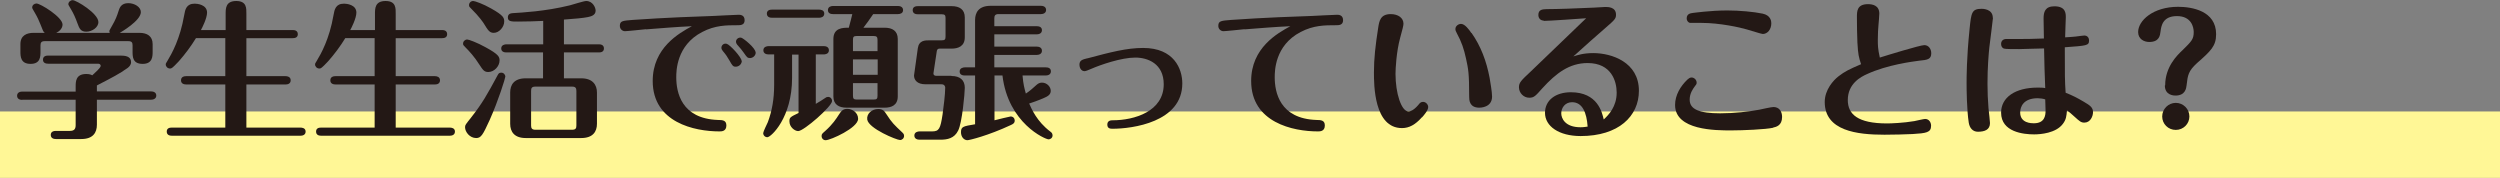
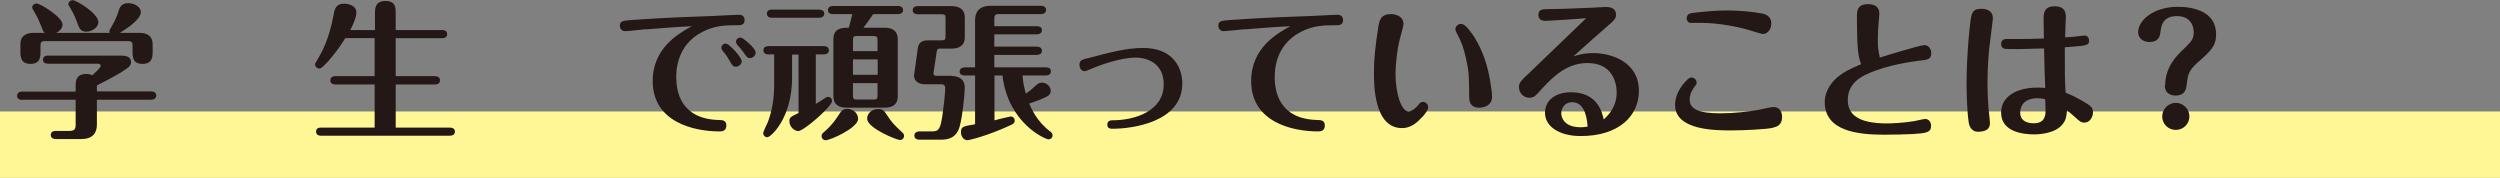
<svg xmlns="http://www.w3.org/2000/svg" id="_レイヤー_2" data-name="レイヤー_2" viewBox="0 0 150.68 10.72">
  <rect x="0" y="0" width="150.68" height="10.72" fill="#808080" stroke="none" />
  <defs>
    <style>
      .cls-1 {
        fill: #231815;
      }

      .cls-2 {
        fill: #fff796;
      }
    </style>
  </defs>
  <g id="_レイヤー_1-2" data-name="レイヤー_1">
    <g>
      <rect class="cls-2" y="6.72" width="150.68" height="4" />
      <path class="cls-1" d="M1.34,6.02c-.12,0-.31-.04-.31-.25s.2-.25.31-.25h3.22v-.29c0-.31,0-.77.64-.77.19,0,.29.04.36.08.15-.14.51-.45.51-.57,0,0,0-.13-.16-.13h-3.01c-.11,0-.31-.03-.31-.24,0-.23.21-.25.31-.25h4.36c.28,0,.64.04.64.39,0,.17-.11.28-.2.35-.48.35-.97.6-1.86,1.06v.36h3.27c.11,0,.31.04.31.25s-.21.25-.31.25h-3.27v1.51c0,.48-.24.86-.94.86h-1.53c-.11,0-.31-.03-.31-.25s.21-.24.31-.24h.84c.29,0,.35-.14.35-.36v-1.52H1.34ZM6.61,1.97s-.02-.05-.02-.09.02-.07.16-.32c.22-.38.3-.59.41-.94.05-.15.15-.43.57-.43.38,0,.76.23.76.54,0,.52-1.22,1.22-1.27,1.25h1.19c.46,0,.79.2.79.68v.44c0,.29,0,.75-.6.75s-.61-.41-.61-.75v-.36c0-.17-.04-.26-.26-.26H2.7c-.21,0-.26.09-.26.26v.36c0,.31,0,.75-.6.75s-.61-.45-.61-.75v-.44c0-.53.39-.68.79-.68h.68c-.09-.06-.11-.12-.27-.53-.08-.2-.17-.41-.33-.68-.14-.24-.16-.27-.16-.32,0-.14.13-.24.26-.24.23,0,1.57.82,1.57,1.27,0,.03,0,.32-.38.5h3.24ZM5.2,1.91c-.35,0-.42-.21-.53-.5-.13-.36-.24-.6-.39-.85-.14-.24-.16-.26-.16-.31,0-.13.13-.24.26-.24.22,0,1.55.8,1.55,1.32,0,.33-.39.58-.73.58Z" />
-       <path class="cls-1" d="M13.58,7.69v-2.6h-2.36c-.09,0-.31-.02-.31-.25s.22-.25.31-.25h2.36v-2.29h-1.77c-.3.49-.65.96-1.03,1.39-.41.44-.45.44-.53.44-.15,0-.26-.12-.26-.24,0-.05,0-.07.1-.22.26-.43.76-1.31,1.01-2.75.06-.35.13-.7.64-.7.15,0,.74.06.74.54,0,.34-.31.95-.37,1.05h1.49v-.97c0-.33,0-.78.64-.78s.61.45.61.78v.97h2.79c.1,0,.31.02.31.25,0,.22-.2.24-.31.24h-2.79v2.29h2.37c.09,0,.3.03.3.25s-.2.25-.3.25h-2.37v2.6h3.26c.09,0,.31.02.31.24s-.21.25-.31.25h-7.75c-.1,0-.31-.02-.31-.25s.21-.24.31-.24h3.24Z" />
      <path class="cls-1" d="M22.58,7.69v-2.6h-2.36c-.09,0-.31-.02-.31-.25s.22-.25.31-.25h2.36v-2.29h-1.77c-.3.49-.65.96-1.03,1.39-.41.44-.45.44-.53.44-.15,0-.26-.12-.26-.24,0-.05,0-.07.1-.22.26-.43.76-1.31,1.01-2.75.06-.35.13-.7.64-.7.15,0,.74.06.74.54,0,.34-.31.95-.37,1.05h1.49v-.97c0-.33,0-.78.64-.78s.61.45.61.78v.97h2.79c.1,0,.31.02.31.25,0,.22-.2.24-.31.24h-2.79v2.29h2.37c.09,0,.3.03.3.25s-.2.25-.3.25h-2.37v2.6h3.26c.09,0,.31.02.31.24s-.21.25-.31.25h-7.75c-.1,0-.31-.02-.31-.25s.21-.24.31-.24h3.24Z" />
-       <path class="cls-1" d="M29.43,4.34c-.25,0-.33-.13-.54-.45-.29-.46-.59-.79-.84-1.04-.12-.12-.14-.14-.14-.22,0-.14.12-.25.25-.25.09,0,.59.18,1.11.47.77.42.84.57.84.79,0,.35-.32.7-.68.7ZM30.46,4.61c0,.09-.42,1.45-.95,2.63-.41.9-.52,1.08-.81,1.08-.39,0-.67-.37-.67-.65,0-.14.03-.16.36-.58.69-.88.95-1.35,1.61-2.57.06-.12.12-.14.22-.14.14,0,.24.13.24.24ZM29.76,1.98c-.26,0-.35-.16-.61-.58-.03-.04-.23-.37-.8-.93-.04-.04-.08-.07-.08-.16,0-.14.11-.25.25-.25.1,0,.59.17,1.08.45.77.43.79.58.79.79,0,.32-.3.68-.63.68ZM32.74,3.16h-2.22c-.11,0-.31-.03-.31-.24s.21-.25.31-.25h2.22v-1.41c-.35.02-1.04.04-1.52.04-.4,0-.61,0-.61-.25s.22-.25.32-.26c.47-.03,1.93-.1,3.42-.47.16-.04.84-.26.98-.26.4,0,.57.4.57.58,0,.29-.29.35-.47.39-.3.06-.76.1-1.44.15v1.49h2.1c.1,0,.31.02.31.25s-.22.24-.31.24h-2.1v1.56h1.04c.69,0,.95.39.95.86v1.88c0,.47-.24.86-.95.86h-3.34c-.69,0-.94-.38-.94-.86v-1.88c0-.47.23-.86.94-.86h1.04v-1.56ZM34.74,5.48c0-.17-.05-.26-.26-.26h-2.21c-.22,0-.26.09-.26.26v2.08c0,.17.05.26.26.26h2.21c.22,0,.26-.09.26-.26v-2.08Z" />
      <path class="cls-1" d="M38.94,1.76c-.21.02-1.12.12-1.27.12-.16,0-.31-.13-.31-.32,0-.31.18-.31.78-.36,1.98-.14,3.98-.21,4.89-.24.02,0,1.29-.07,1.49-.07.08,0,.36,0,.36.33,0,.3-.26.3-.43.3-.67,0-1.35,0-2.13.41-1.56.81-1.56,2.37-1.56,2.73,0,.9.3,2.49,2.51,2.57.28,0,.51.02.51.33,0,.36-.29.36-.42.36-1.49,0-4.02-.53-4.02-3.04,0-2,1.59-2.88,2.36-3.3-.93.04-1.85.12-2.76.19ZM44.71,3.67c0,.17-.15.35-.37.35-.16,0-.21-.08-.36-.35-.15-.26-.23-.38-.41-.59-.04-.05-.09-.12-.09-.2,0-.15.14-.29.32-.24.18.04.9.81.9,1.04ZM45.55,3.16c0,.19-.17.34-.35.34-.15,0-.19-.06-.37-.32-.12-.17-.18-.24-.4-.49-.02-.03-.07-.09-.07-.18,0-.14.14-.27.31-.24.12.02.87.62.87.89Z" />
      <path class="cls-1" d="M49.17,6.26c.1-.05.51-.31.59-.37.04-.03.08-.05.15-.05.14,0,.24.11.24.25,0,.32-1.7,1.81-2.04,1.81-.21,0-.53-.24-.53-.59,0-.23.05-.26.55-.5v-3.52h-.39v1.41c0,2.4-1.27,3.57-1.49,3.57-.14,0-.25-.11-.25-.25,0-.08.23-.55.28-.66.25-.67.38-1.39.38-2.24v-1.84h-.34c-.11,0-.31-.04-.31-.25s.21-.25.31-.25h3.33c.1,0,.31.03.31.25s-.22.25-.31.25h-.48v2.96ZM49.37.58c.09,0,.31.02.31.24s-.22.25-.31.25h-2.84c-.11,0-.31-.03-.31-.25s.21-.24.31-.24h2.84ZM49.76,8.45c-.13,0-.24-.1-.24-.25,0-.12.03-.14.21-.3.46-.41.67-.74.83-.99.14-.22.25-.35.51-.35.29,0,.65.22.65.6,0,.55-1.67,1.29-1.95,1.29ZM50.21.85c-.1,0-.31-.02-.31-.24s.22-.25.31-.25h3.91c.11,0,.31.04.31.25s-.21.24-.31.24h-1.49c-.19.28-.38.55-.59.82h1.28c.46,0,.79.19.79.68v3.46c0,.54-.39.68-.79.68h-2.3c-.46,0-.79-.19-.79-.68v-3.46c0-.68.58-.68.93-.68.08-.26.17-.68.21-.82h-1.14ZM52.89,3.08v-.67c0-.18-.05-.24-.24-.24h-1.01c-.2,0-.23.06-.23.24v.67h1.49ZM51.41,3.58v.93h1.49v-.93h-1.49ZM51.41,5.01v.75c0,.18.04.24.23.24h1.01c.2,0,.24-.05.24-.24v-.75h-1.49ZM52.93,6.57c.27,0,.36.1.5.32.33.51.45.62.96,1.1.04.04.1.09.1.2,0,.15-.12.25-.24.25-.21,0-1.89-.69-1.98-1.23-.05-.36.28-.64.66-.64Z" />
      <path class="cls-1" d="M57.35,4.58c.51,0,.8.25.8.71,0,.31-.16,2.12-.4,2.58-.23.47-.65.55-1.07.55h-1.26c-.11,0-.31-.04-.31-.25s.21-.25.31-.25h.76c.42,0,.5-.16.63-1.02.06-.43.16-1.22.16-1.62,0-.07-.04-.2-.23-.2h-.96c-.5,0-.69-.26-.69-.53,0-.05.22-1.52.23-1.65.07-.47.43-.47.7-.47h.74c.19,0,.23-.05.23-.24v-1.1c0-.17-.04-.23-.23-.23h-1.44c-.11,0-.31-.03-.31-.25s.21-.24.31-.24h2.04c.46,0,.79.19.79.68v1.2c0,.53-.39.68-.79.68h-.72c-.15,0-.17.1-.18.17-.02.11-.2,1.3-.2,1.32,0,.15.14.15.2.15h.88ZM59.94,4.55v2.7c.15-.04.93-.23.97-.23.17,0,.25.13.25.25,0,.13-.07.19-.22.26-1.39.65-2.52.92-2.63.92-.22,0-.39-.21-.39-.48,0-.34.13-.36.85-.48v-2.94h-.62c-.11,0-.31-.03-.31-.24s.21-.25.31-.25h.62V1.21c0-.47.23-.86.94-.86h3.03c.11,0,.31.04.31.25s-.21.25-.31.25h-2.55c-.21,0-.26.09-.26.26v.47h2.56c.11,0,.31.03.31.24s-.21.25-.31.25h-2.56v.74h2.56c.11,0,.31.04.31.25s-.21.25-.31.25h-2.56v.75h3.1c.12,0,.31.03.31.24s-.2.25-.31.25h-1.4c.04.51.12.81.2,1.09.26-.17.45-.35.64-.52.09-.08.19-.14.33-.14.31,0,.53.26.53.49,0,.18-.1.28-.25.36-.13.07-.55.25-1.05.41.15.34.47,1.08,1.26,1.68.07.05.15.11.15.24,0,.16-.14.24-.24.24-.2,0-2.44-.97-2.78-3.85h-.48Z" />
      <path class="cls-1" d="M65.53,3.52c1.42-.38,2.39-.63,3.37-.63,1.86,0,2.36,1.26,2.36,2.14,0,2.34-3.03,2.73-4.2,2.73-.12,0-.32,0-.32-.25s.22-.26.32-.26c1.32,0,3.08-.54,3.08-2.17,0-1.25-.97-1.61-1.71-1.61-.84,0-2.09.43-2.66.68-.19.08-.33.14-.4.14-.22,0-.31-.23-.31-.38,0-.27.16-.32.49-.4Z" />
      <path class="cls-1" d="M75.01,1.76c-.21.02-1.12.12-1.27.12-.16,0-.31-.13-.31-.32,0-.31.18-.31.78-.36,1.98-.14,3.98-.21,4.89-.24.02,0,1.29-.07,1.49-.07.08,0,.36,0,.36.33,0,.3-.26.3-.43.3-.67,0-1.35,0-2.13.41-1.56.81-1.56,2.37-1.56,2.73,0,.9.3,2.49,2.51,2.57.28,0,.51.02.51.33,0,.36-.29.36-.42.36-1.49,0-4.02-.53-4.02-3.04,0-2,1.59-2.88,2.36-3.3-.93.04-1.85.12-2.76.19Z" />
      <path class="cls-1" d="M85.7,7.07c-.4.45-.77.65-1.2.65-1.69,0-1.69-2.62-1.69-3.36,0-.83.09-1.63.26-2.71.06-.38.13-.8.75-.8.45,0,.77.23.77.58,0,.11-.06.34-.2.85-.23.85-.28,1.87-.28,2.17,0,1.17.35,2.27.79,2.27.08,0,.3-.06.58-.39.1-.13.16-.19.29-.19.18,0,.31.17.31.31,0,.2-.25.49-.37.62ZM88.69,1.98c.57.81.9,1.71,1.09,2.7.04.25.15.85.15,1.14,0,.67-.72.67-.77.67-.61,0-.61-.48-.61-.67,0-1.41-.05-1.65-.19-2.29-.12-.56-.27-1.01-.55-1.52-.06-.11-.09-.18-.09-.26,0-.19.19-.31.34-.31.23,0,.49.35.62.55Z" />
      <path class="cls-1" d="M93.04,1.24c-.18,0-.32-.13-.32-.34,0-.34.27-.34.51-.35.62,0,1.74-.04,2.82-.09.12,0,.6-.04.7-.04.18,0,.65,0,.65.47,0,.23-.08.31-.6.76-.48.42-1.44,1.26-1.97,1.75.23-.07.58-.2,1.2-.2,1.1,0,2.75.54,2.75,2.27,0,1.54-1.23,2.73-3.51,2.73-1.31,0-2.15-.59-2.15-1.4,0-.76.64-1.24,1.56-1.24,1.61,0,1.88,1.21,1.98,1.64.3-.28.78-.77.78-1.62,0-.67-.31-1.78-1.75-1.78-1.1,0-1.9.61-2.73,1.52-.42.47-.5.57-.79.57-.34,0-.62-.29-.62-.63,0-.28.12-.4.72-.96.25-.24,3-2.88,3.33-3.2-.39.03-2.25.16-2.56.16ZM94.75,6.16c-.42,0-.65.34-.65.67,0,.29.22.84,1.16.84.21,0,.33-.03.43-.04-.06-.84-.31-1.47-.94-1.47Z" />
      <path class="cls-1" d="M106.87,7.7c-.43.1-1.83.16-2.53.16-.93,0-3.38,0-3.38-1.53,0-.6.33-1.14.74-1.53.06-.05.14-.13.25-.13.16,0,.31.14.31.31,0,.09-.02.11-.13.25-.09.13-.29.39-.29.78,0,.58.58.82,1.84.82.87,0,1.72-.1,2.36-.22.13-.03.73-.16.85-.16.35,0,.52.27.52.6,0,.52-.36.6-.54.64ZM106.23,2.04c-.07,0-.19-.04-.96-.27-.4-.12-1.63-.39-2.71-.39-.06,0-.68,0-.71,0-.13-.04-.19-.16-.19-.27,0-.28.23-.31.37-.33.02,0,1.05-.15,2.08-.15.73,0,1.59.08,2.12.19.49.1.53.45.53.58,0,.38-.23.65-.53.65Z" />
      <path class="cls-1" d="M111.95,2.58c-.02-.38-.03-1.15-.03-1.54,0-.36,0-.79.67-.79.26,0,.68.07.68.57,0,.11-.04.59-.05.68-.02.19-.04.56-.04.89s0,.54.12,1.08c.41-.13,2.43-.75,2.68-.75.27,0,.42.24.42.49,0,.37-.23.4-.74.45-.37.05-1.91.24-3.14.81-.36.16-1.15.57-1.15,1.56,0,.85.59,1.41,2.37,1.41.24,0,1-.03,1.64-.14.11-.02.56-.13.65-.13.24,0,.36.21.36.41,0,.41-.29.45-1.12.5-.4.02-1.15.04-1.69.04-1.65,0-3.6-.23-3.6-1.97,0-.74.52-1.31.83-1.55.39-.3.62-.41,1.36-.73-.14-.43-.18-.58-.22-1.3Z" />
      <path class="cls-1" d="M120.12,1.08c0,.09-.19,1.5-.22,1.79-.04.4-.11,1.18-.11,2.17,0,.49.02,1.02.06,1.48.04.31.09.83.09.9,0,.4-.32.52-.73.52-.31,0-.5-.23-.55-.55-.12-.78-.13-2.03-.13-2.35,0-.38,0-1.55.18-3.29.1-.99.13-1.22.73-1.22.05,0,.67,0,.67.54ZM125.13,2.2c.16-.02.44-.06.51-.06.11,0,.27.08.27.3,0,.31-.13.31-1.46.41,0,1.71,0,2.02.05,2.74.41.16.7.31,1.09.54.4.23.56.36.56.63,0,.25-.16.63-.52.63-.2,0-.28-.07-.61-.37-.23-.21-.26-.23-.44-.37-.03.36-.05.56-.25.82-.42.56-1.35.63-1.73.63-.64,0-1.99-.14-1.99-1.31,0-.92.85-1.51,2.2-1.51.15,0,.34,0,.46.03-.04-.91-.05-1.43-.07-2.39-.36,0-1.19.04-1.5.04s-.85,0-.91-.03c-.13-.04-.18-.16-.18-.28,0-.19.13-.3.31-.3.13,0,.73,0,.85,0,.32,0,.67,0,1.42-.03,0-.19-.02-1.04-.02-1.21,0-.38.09-.73.65-.73.69,0,.69.43.69.67,0,.07-.04,1.01-.04,1.2.17,0,.5-.04.67-.05ZM122.82,5.92c-.86,0-1.06.51-1.06.86,0,.65.69.65.82.65.65,0,.71-.45.71-.76,0-.11-.02-.62-.02-.68-.11-.04-.31-.07-.45-.07Z" />
      <path class="cls-1" d="M130.5,5.14c0-1.11.72-1.81,1.04-2.11.56-.55.68-.67.68-1.1,0-.29-.14-.96-1.01-.96s-.95.61-.99.93c-.03.23-.07.63-.68.63-.32,0-.67-.18-.67-.6,0-.68.89-1.52,2.41-1.52.83,0,2.29.24,2.29,1.65,0,.72-.32,1.01-1.16,1.75-.51.47-.55.71-.62,1.33-.02.17-.07.62-.67.62-.07,0-.64,0-.64-.61ZM131.96,7.02c0,.44-.36.81-.82.81s-.82-.36-.82-.81.37-.82.82-.82.82.37.82.82Z" />
    </g>
  </g>
</svg>